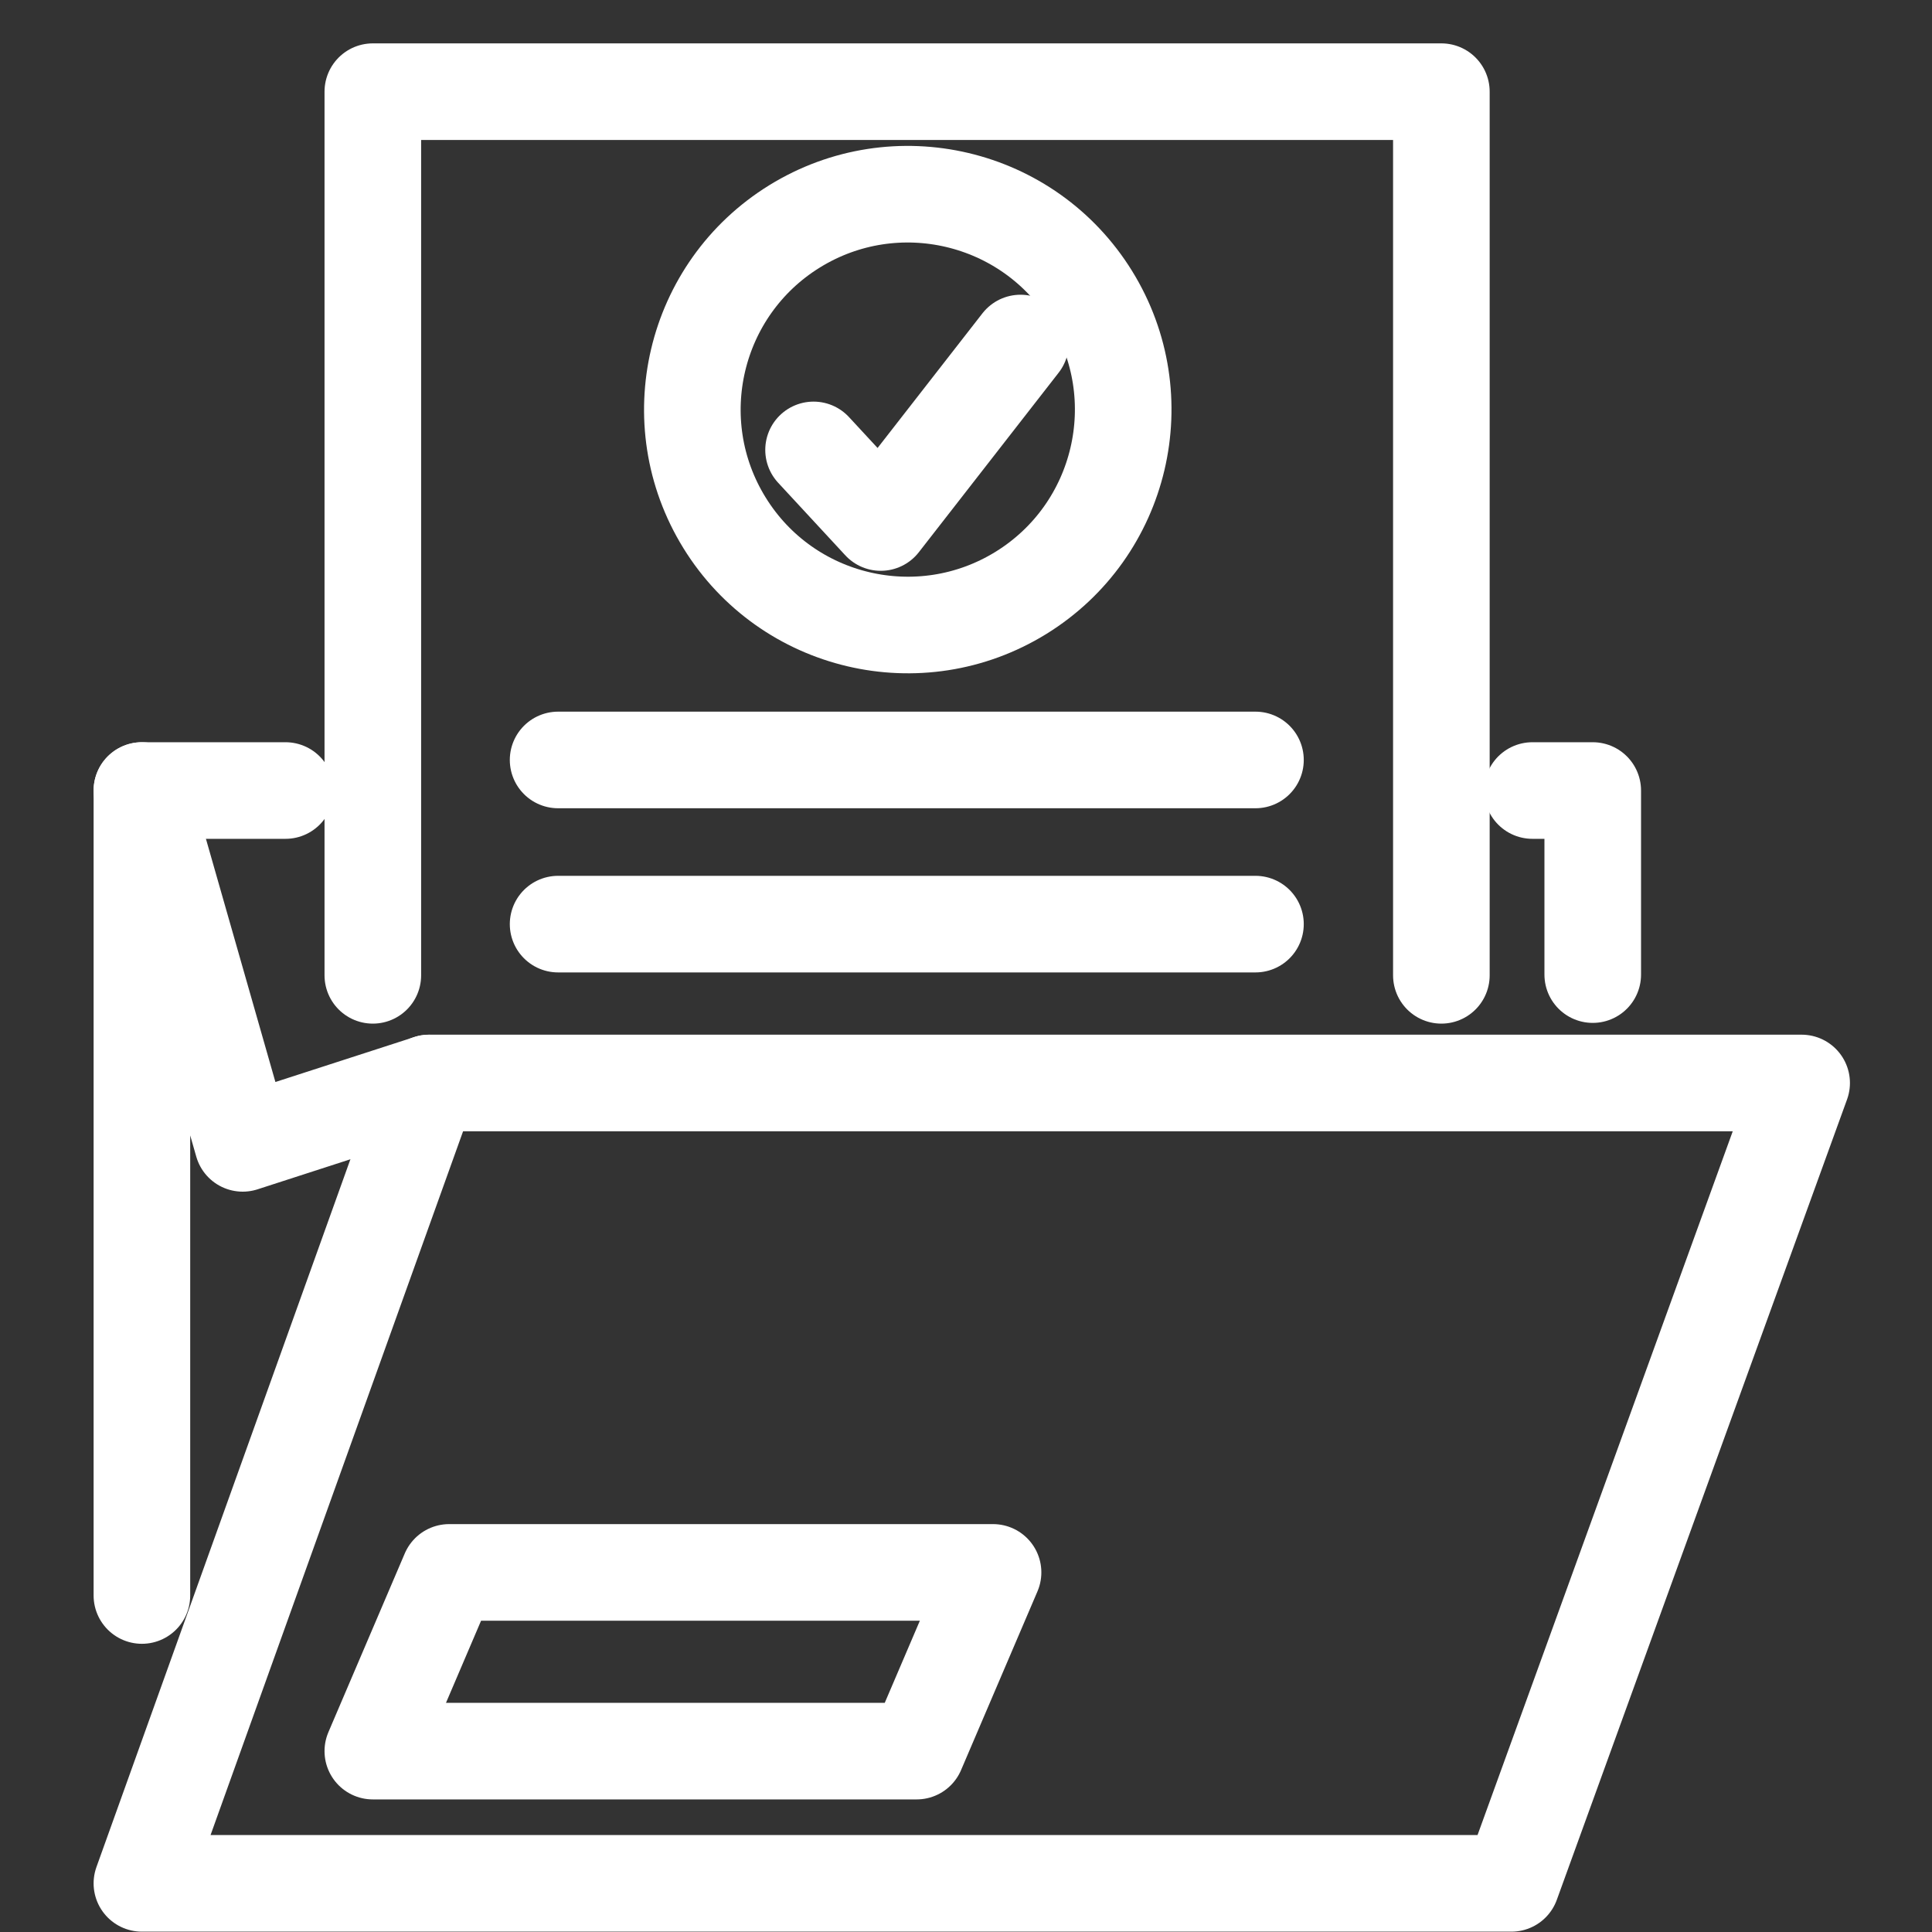
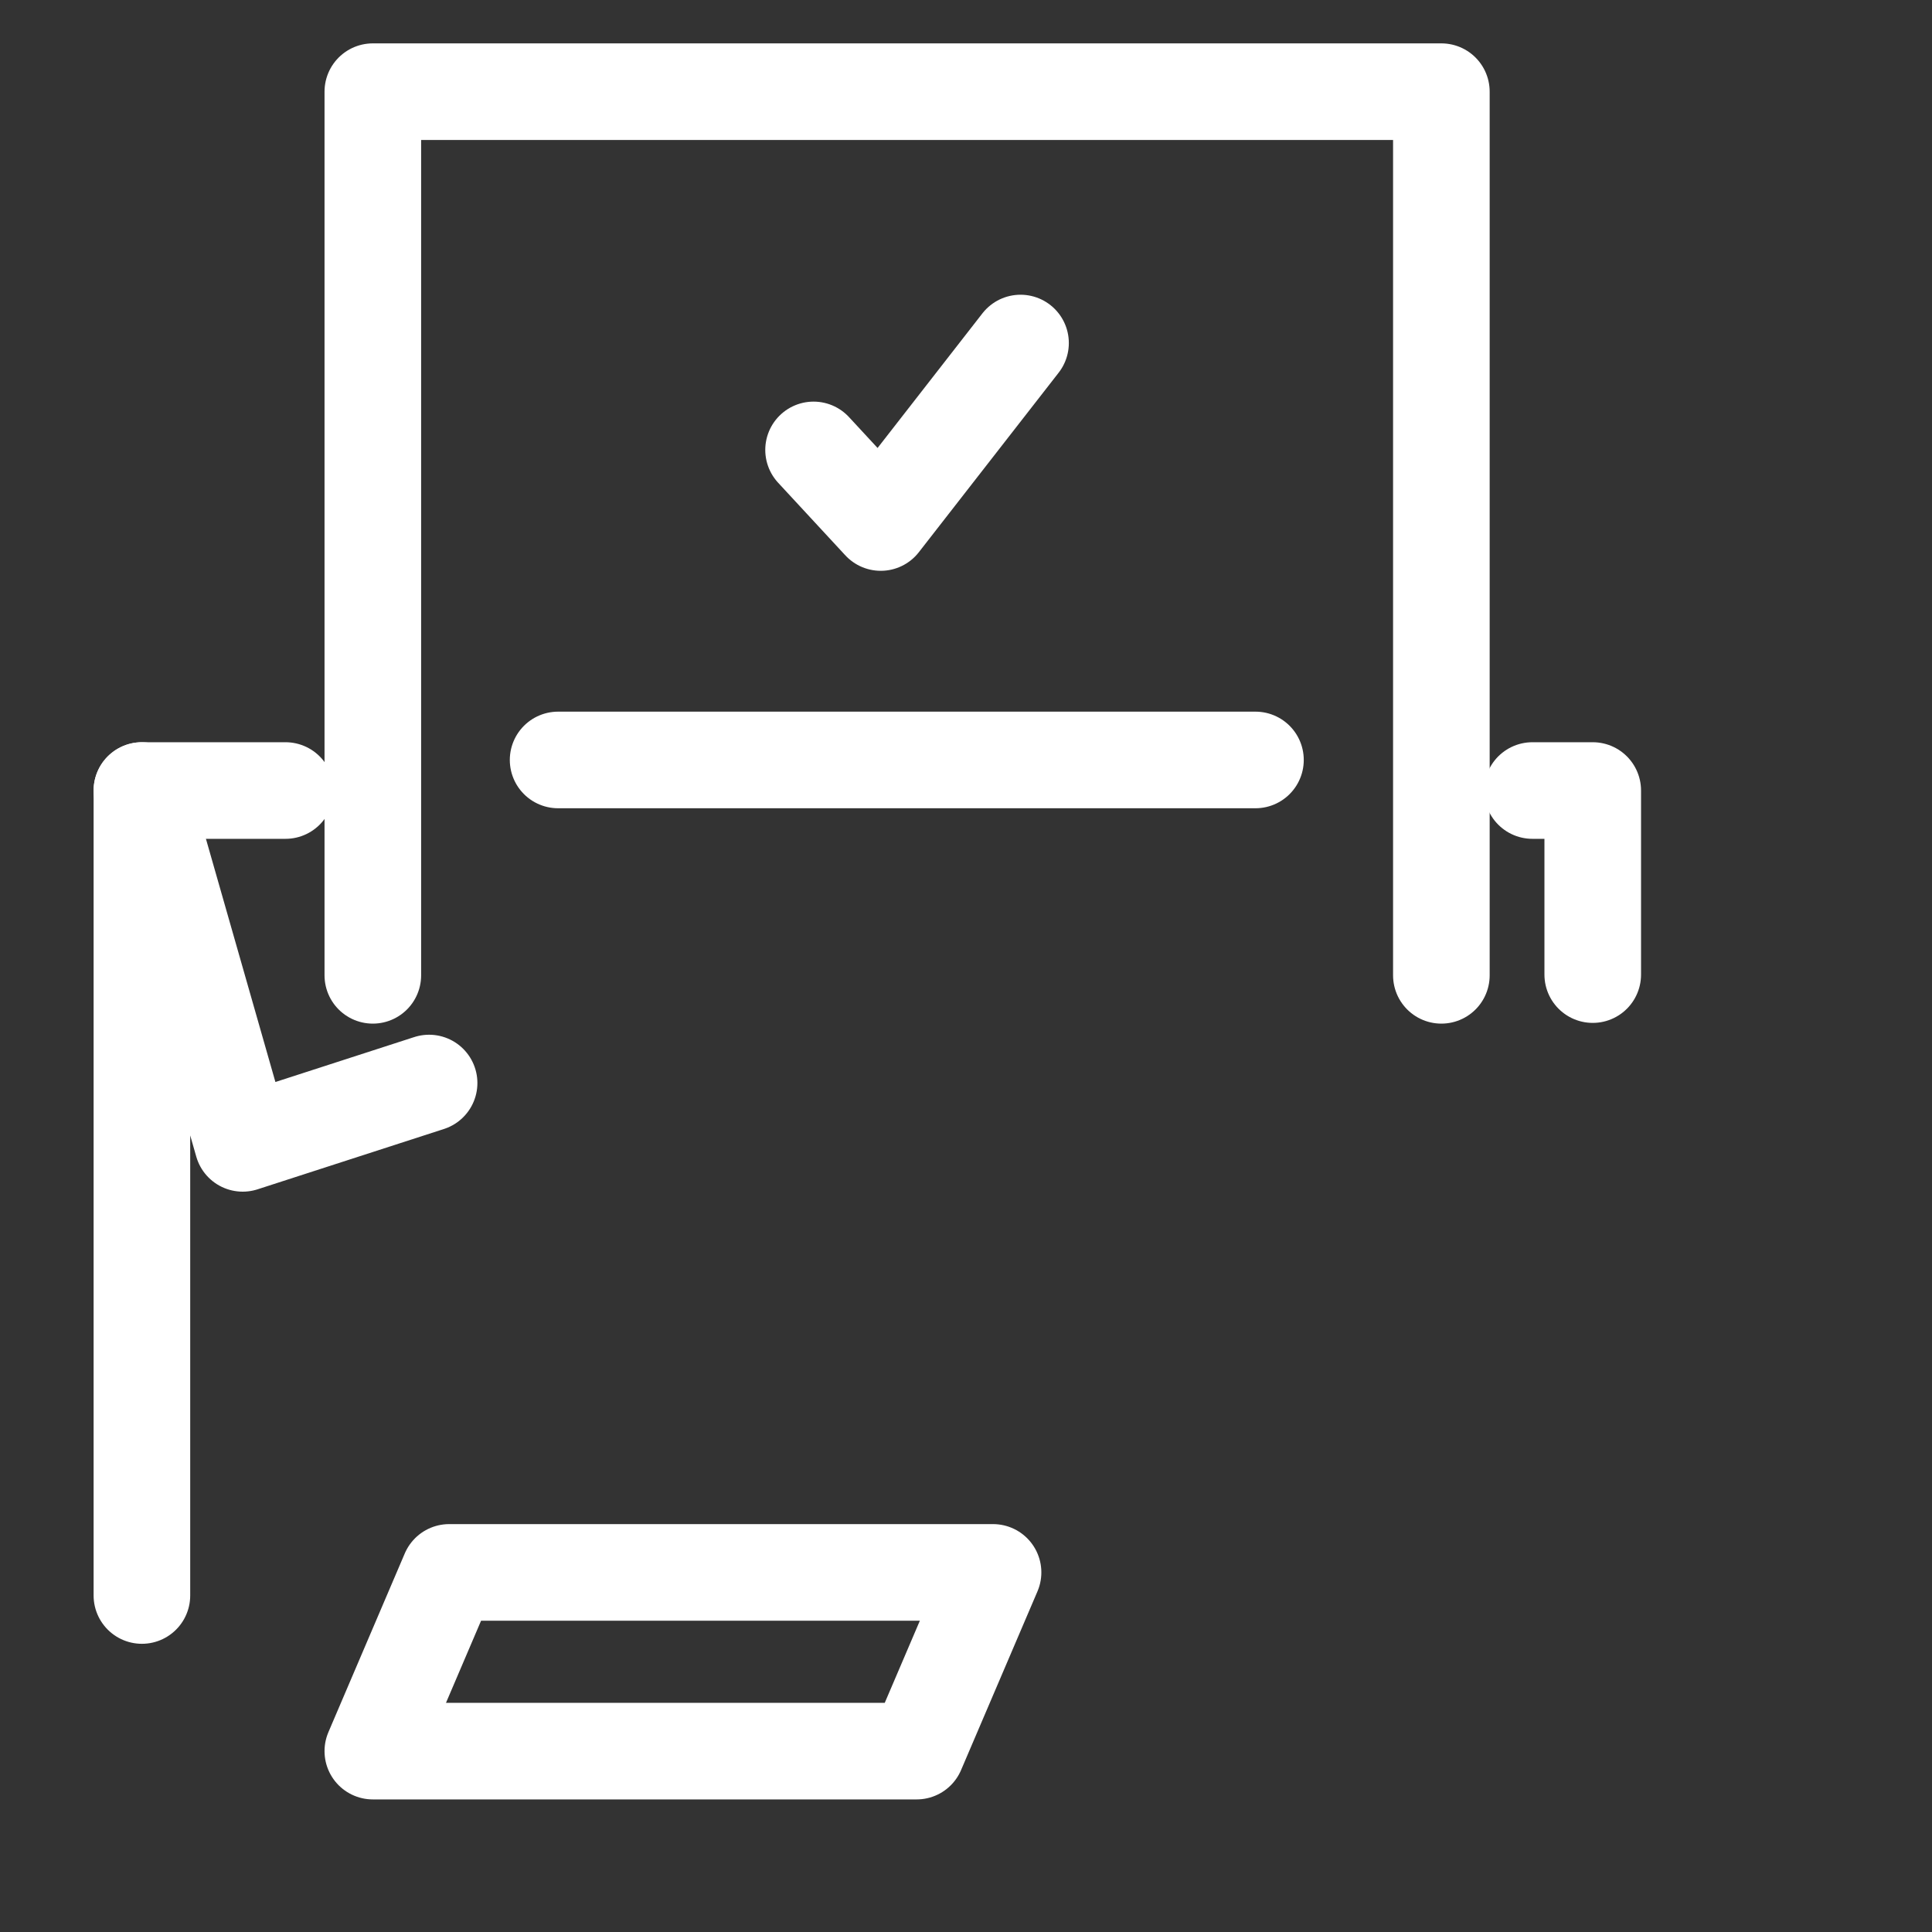
<svg xmlns="http://www.w3.org/2000/svg" width="40" height="40" viewBox="0 0 40 40" fill="none">
  <rect x="0" y="0" width="40" height="40" fill="#333333" stroke="none" />
-   <path d="M37.301 22.422H8.884L2.938 38.993H31.292L37.301 22.422Z" stroke="white" stroke-width="2" stroke-miterlimit="10" stroke-linecap="round" stroke-linejoin="round" />
  <path d="M8.884 22.423L5.025 23.672L2.938 16.367V33.033" stroke="white" stroke-width="2" stroke-miterlimit="10" stroke-linecap="round" stroke-linejoin="round" />
  <path d="M2.938 16.367H5.911" stroke="white" stroke-width="2" stroke-miterlimit="10" stroke-linecap="round" stroke-linejoin="round" />
  <path d="M32.976 20.178V16.367H31.727" stroke="white" stroke-width="2" stroke-miterlimit="10" stroke-linecap="round" stroke-linejoin="round" />
  <path d="M7.719 20.193V1.898H29.842V20.193" stroke="white" stroke-width="2" stroke-miterlimit="10" stroke-linecap="round" stroke-linejoin="round" />
  <path d="M11.555 15.734H25.993" stroke="white" stroke-width="2" stroke-miterlimit="10" stroke-linecap="round" stroke-linejoin="round" />
-   <path d="M11.555 19.133H25.993" stroke="white" stroke-width="2" stroke-miterlimit="10" stroke-linecap="round" stroke-linejoin="round" />
  <path d="M18.978 36.255H7.719L9.3 32.555H20.56L18.978 36.255Z" stroke="white" stroke-width="2" stroke-miterlimit="10" stroke-linecap="round" stroke-linejoin="round" />
-   <path d="M21.139 12.274C23.234 10.979 23.883 8.231 22.588 6.136C21.293 4.041 18.545 3.393 16.45 4.687C14.355 5.982 13.706 8.73 15.001 10.825C16.295 12.92 19.044 13.568 21.139 12.274Z" stroke="white" stroke-width="2" stroke-miterlimit="10" stroke-linecap="round" stroke-linejoin="round" />
  <path d="M16.844 9.315L18.235 10.818L21.129 7.102" stroke="white" stroke-width="2" stroke-miterlimit="10" stroke-linecap="round" stroke-linejoin="round" />
</svg>